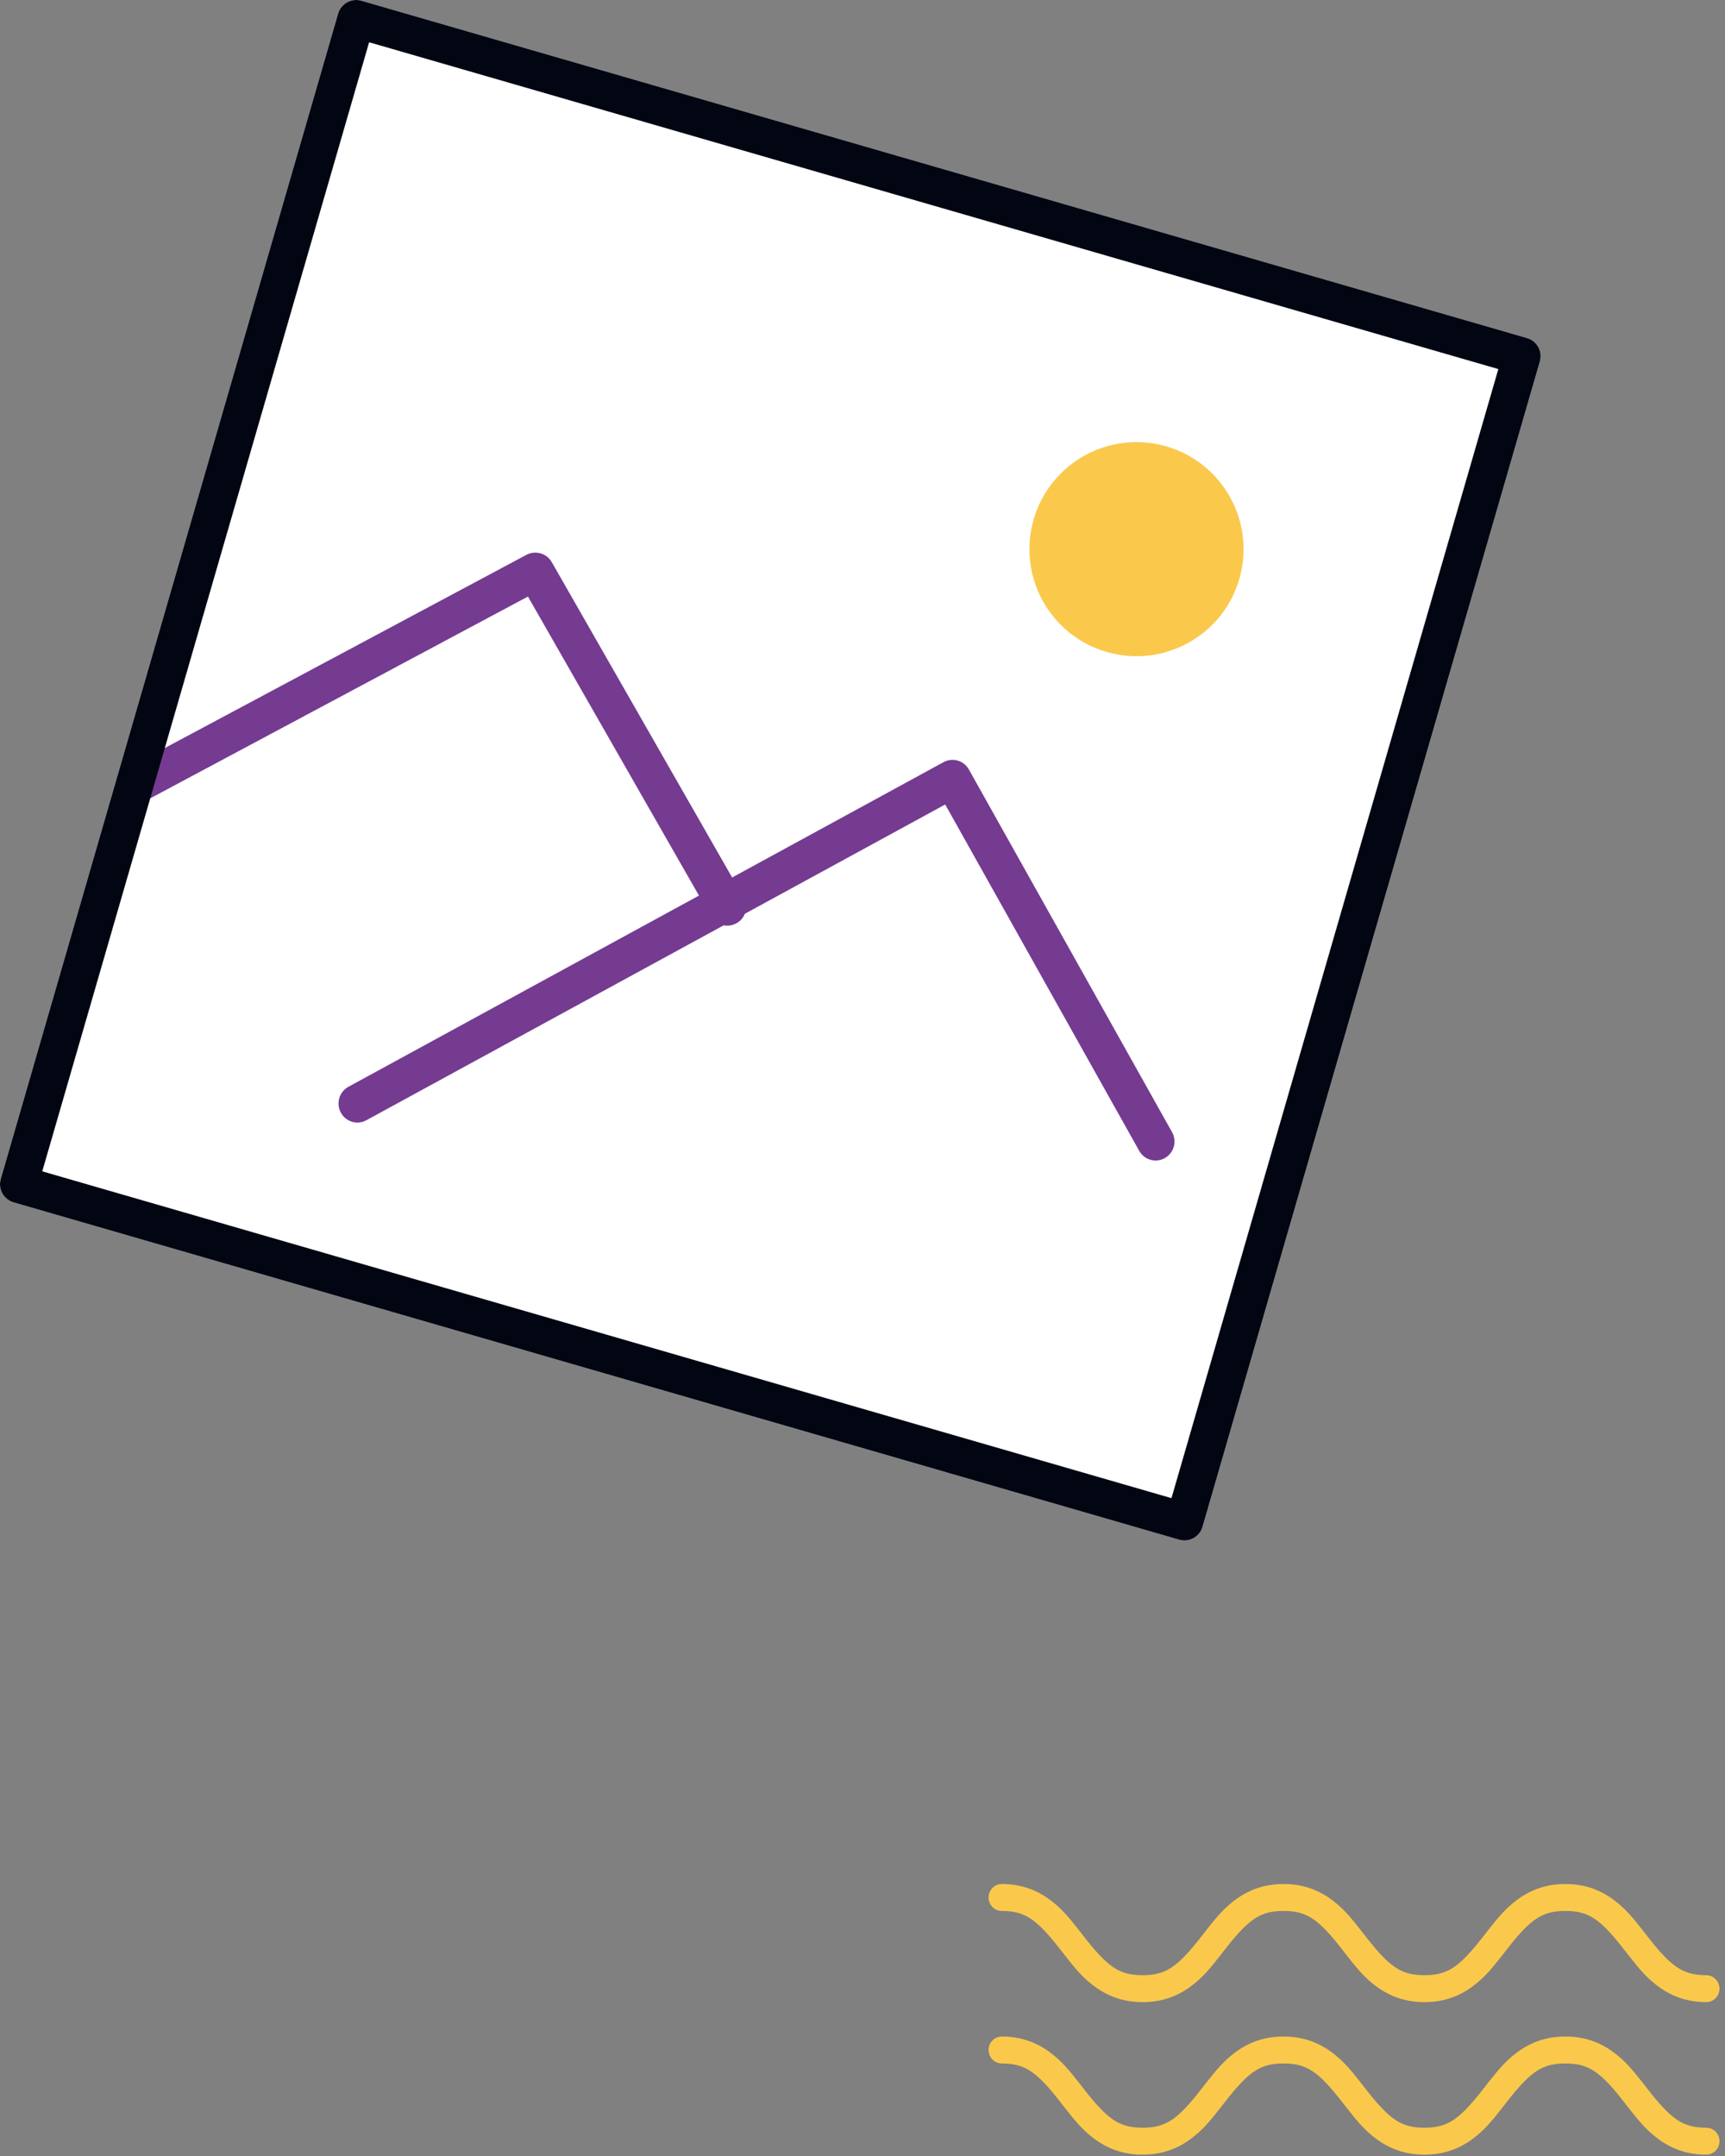
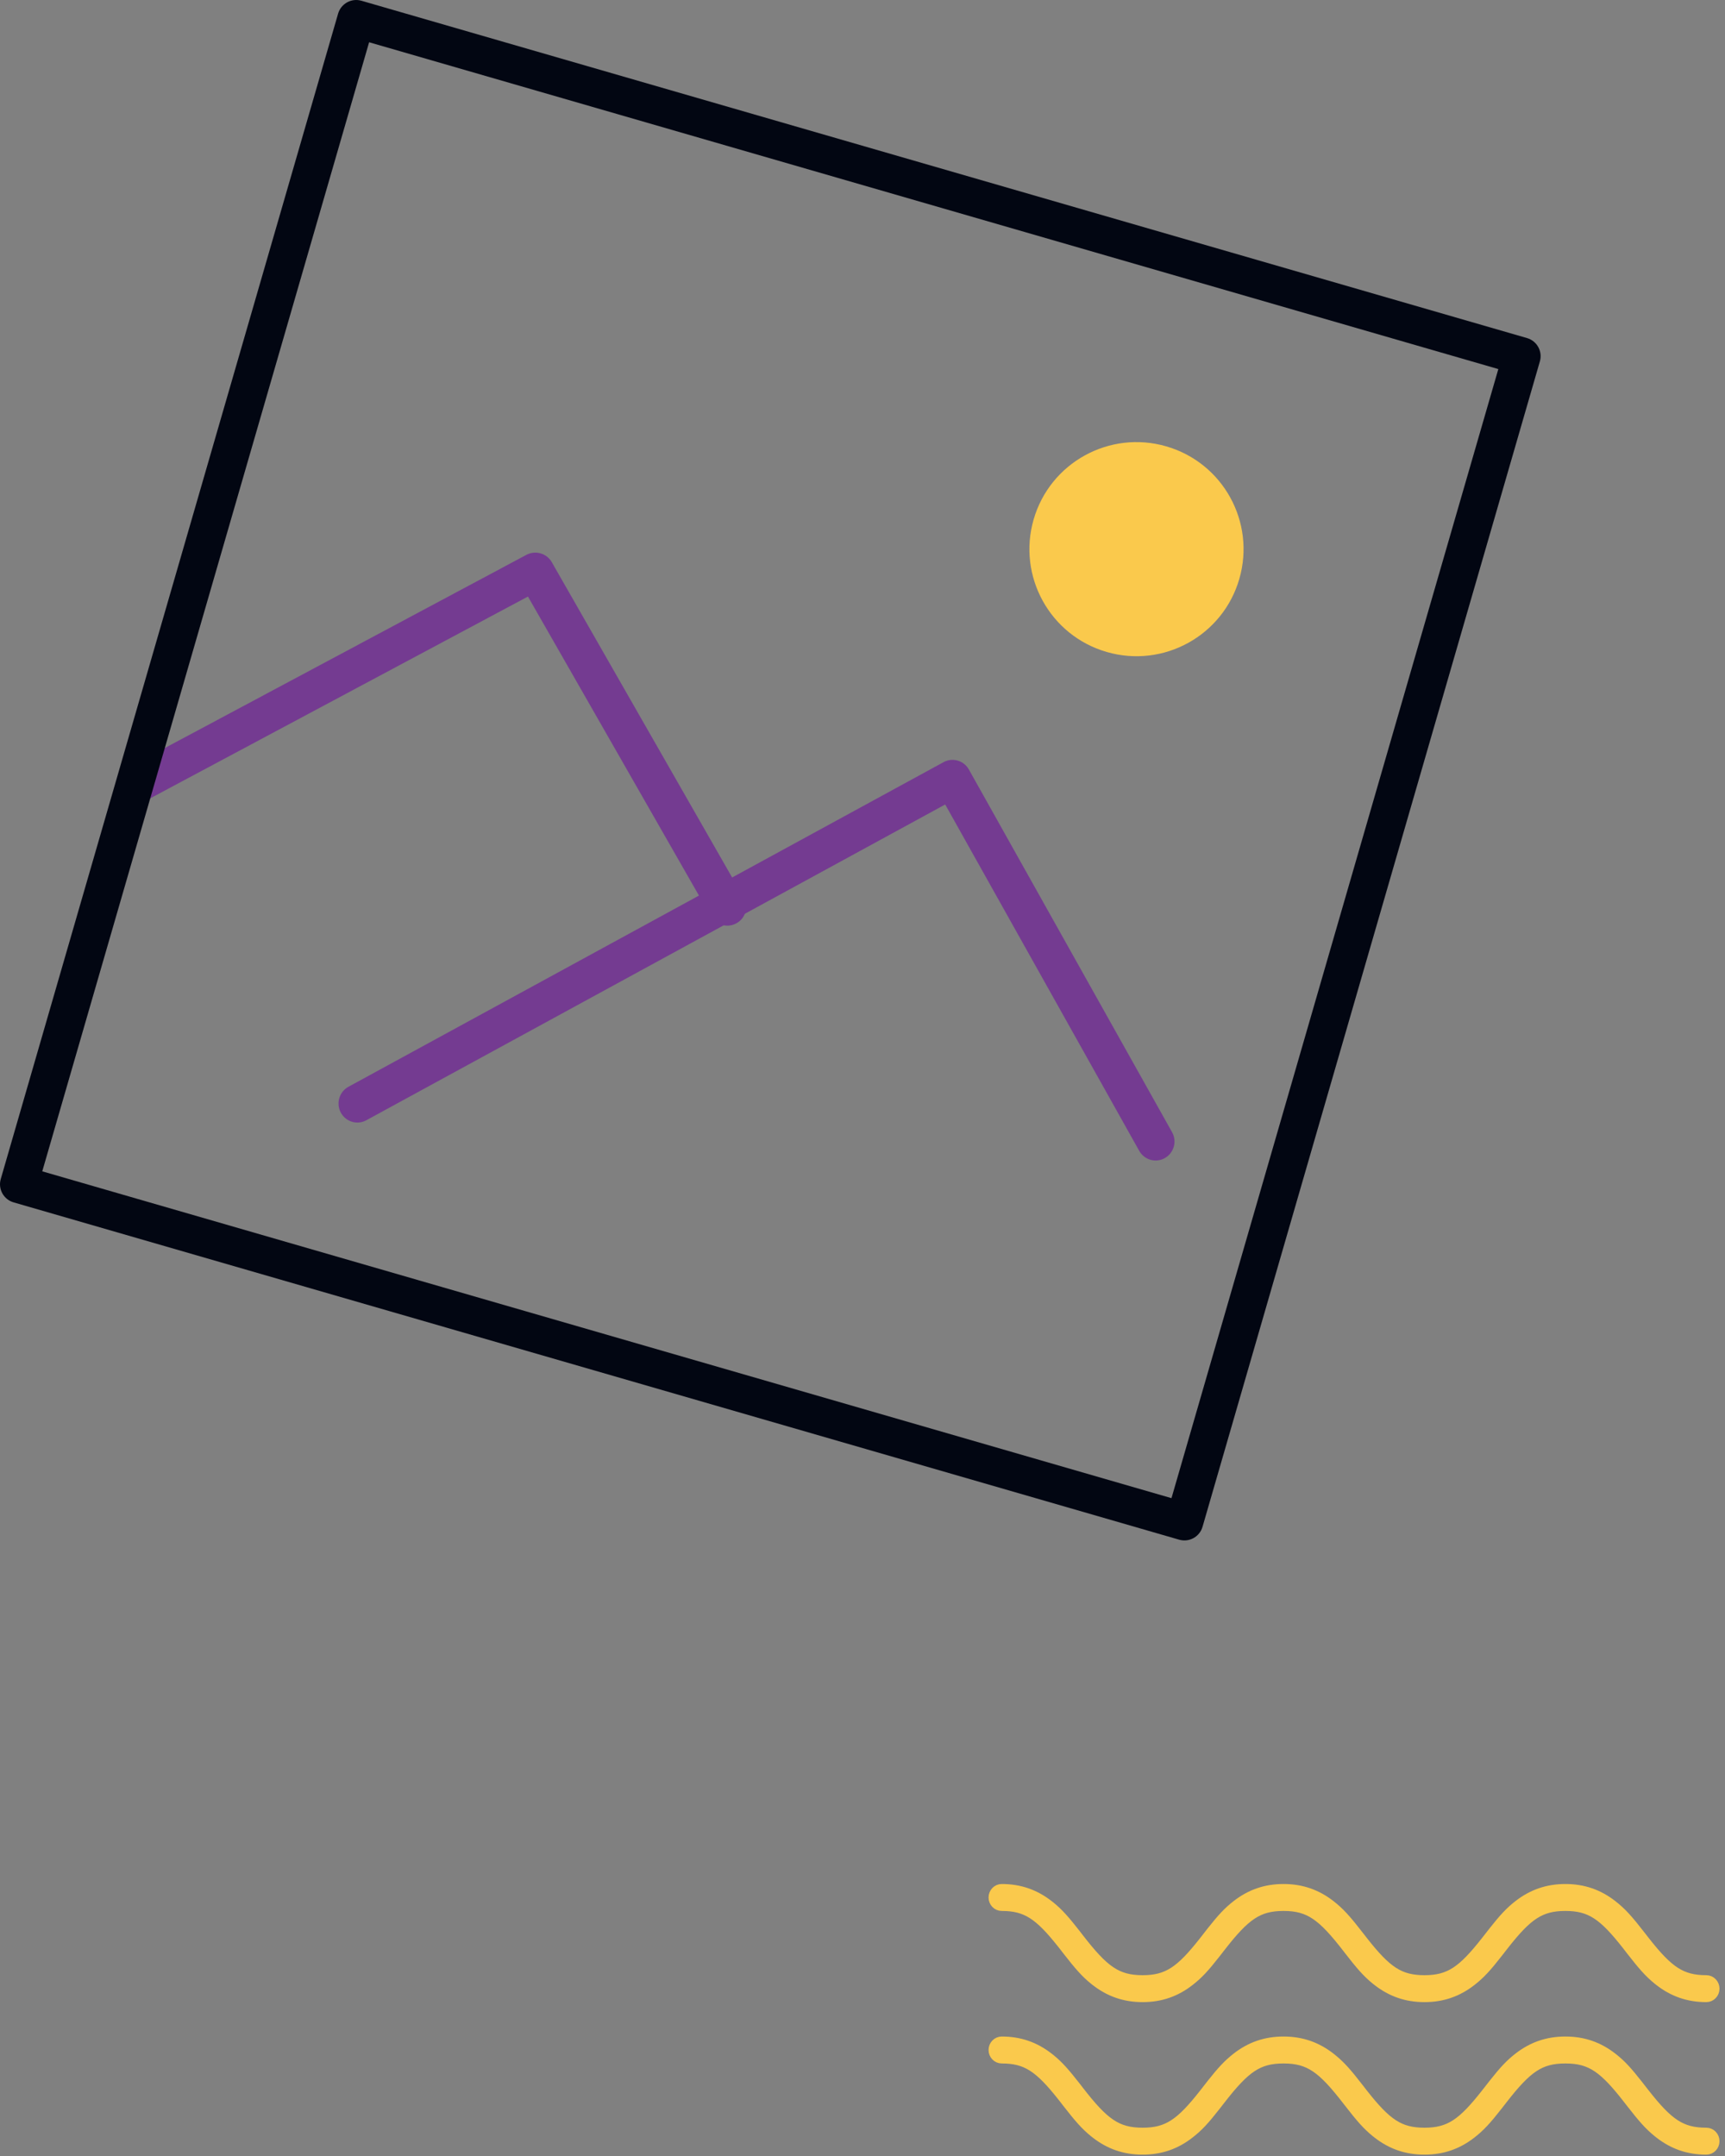
<svg xmlns="http://www.w3.org/2000/svg" width="52" height="65" viewBox="0 0 52 65" fill="none">
  <rect x="0" y="0" width="52" height="65" fill="#808080" stroke="none" />
  <path d="M47.189 57C47.725 57 48.169 57.161 48.567 57.47C48.852 57.691 49.044 57.907 49.427 58.401L49.546 58.554C50.257 59.459 50.658 59.749 51.437 59.749C51.546 59.749 51.634 59.841 51.634 59.955C51.634 60.069 51.546 60.161 51.437 60.161C50.901 60.161 50.457 60 50.059 59.691L50.003 59.647C49.748 59.44 49.556 59.221 49.199 58.761L49.08 58.607C48.369 57.702 47.968 57.412 47.189 57.412C46.41 57.412 46.008 57.702 45.298 58.607L45.104 58.856C44.77 59.283 44.584 59.485 44.319 59.691C43.92 60 43.477 60.161 42.94 60.161C42.404 60.161 41.96 60 41.562 59.691L41.506 59.647C41.251 59.44 41.059 59.221 40.703 58.761L40.664 58.71C39.902 57.724 39.5 57.412 38.692 57.412C37.899 57.412 37.498 57.713 36.762 58.658L36.608 58.856C36.274 59.283 36.089 59.485 35.822 59.691C35.424 60 34.981 60.161 34.444 60.161C33.908 60.161 33.464 60 33.066 59.691L33.01 59.647C32.755 59.44 32.564 59.221 32.206 58.761L32.127 58.658L32.048 58.558C31.361 57.692 30.961 57.412 30.197 57.412C30.088 57.412 30 57.32 30 57.206C30 57.092 30.088 57 30.197 57C30.733 57 31.176 57.161 31.575 57.47L31.631 57.514C31.877 57.714 32.063 57.925 32.397 58.352L32.473 58.451C33.235 59.437 33.637 59.749 34.444 59.749C35.223 59.749 35.624 59.459 36.335 58.554L36.567 58.256C36.878 57.863 37.059 57.668 37.314 57.47C37.712 57.161 38.156 57 38.692 57C39.229 57 39.672 57.161 40.071 57.47C40.355 57.691 40.548 57.907 40.93 58.401L41.049 58.554C41.76 59.459 42.162 59.749 42.94 59.749C43.719 59.749 44.12 59.459 44.831 58.554L45.06 58.261C45.373 57.864 45.554 57.669 45.81 57.47C46.209 57.161 46.652 57 47.189 57Z" fill="#FAC94C" stroke="#FAC94C" stroke-width="0.4" />
  <path d="M47.189 61.598C47.725 61.598 48.169 61.759 48.567 62.068L48.623 62.112C48.851 62.297 49.028 62.492 49.317 62.859L49.546 63.152C50.257 64.057 50.658 64.347 51.437 64.347C51.546 64.347 51.634 64.439 51.634 64.553C51.634 64.667 51.546 64.759 51.437 64.759C50.901 64.759 50.457 64.599 50.059 64.289L50.003 64.245C49.748 64.038 49.556 63.819 49.199 63.359L49.16 63.309C48.398 62.322 47.996 62.01 47.189 62.01C46.395 62.01 45.994 62.311 45.258 63.256L45.104 63.454C44.77 63.881 44.584 64.083 44.319 64.289C43.92 64.599 43.477 64.759 42.94 64.759C42.404 64.759 41.96 64.599 41.562 64.289L41.506 64.245C41.251 64.038 41.059 63.819 40.703 63.359L40.664 63.309C39.902 62.322 39.5 62.01 38.692 62.01C37.899 62.01 37.498 62.311 36.762 63.256L36.608 63.454C36.274 63.881 36.089 64.083 35.822 64.289C35.424 64.599 34.981 64.759 34.444 64.759C33.908 64.759 33.464 64.599 33.066 64.289L33.01 64.245C32.755 64.038 32.564 63.819 32.206 63.359L32.127 63.256L32.048 63.156C31.361 62.29 30.961 62.01 30.197 62.01C30.088 62.01 30 61.918 30 61.804C30 61.69 30.088 61.598 30.197 61.598C30.733 61.598 31.176 61.759 31.575 62.068L31.631 62.112C31.877 62.312 32.063 62.523 32.397 62.95L32.473 63.049C33.235 64.035 33.637 64.347 34.444 64.347C35.223 64.347 35.624 64.057 36.335 63.152L36.567 62.854C36.878 62.461 37.059 62.267 37.314 62.068C37.712 61.759 38.156 61.598 38.692 61.598C39.229 61.598 39.672 61.759 40.071 62.068L40.126 62.112C40.382 62.319 40.573 62.538 40.93 62.999L41.049 63.152C41.76 64.057 42.162 64.347 42.94 64.347C43.719 64.347 44.12 64.057 44.831 63.152L45.06 62.859C45.373 62.462 45.554 62.267 45.81 62.068C46.209 61.759 46.652 61.598 47.189 61.598Z" fill="#FAC94C" stroke="#FAC94C" stroke-width="0.4" />
-   <path fill-rule="evenodd" clip-rule="evenodd" d="M0.023 35.545L10.192 0.411C10.28 0.109 10.595 -0.065 10.897 0.023L46.031 10.192C46.333 10.279 46.507 10.595 46.419 10.897L36.25 46.031C36.163 46.333 35.847 46.507 35.545 46.419L0.411 36.25C0.109 36.163 -0.065 35.847 0.023 35.545Z" fill="white" />
  <path d="M15.866 16.729C16.123 16.591 16.44 16.67 16.604 16.902L16.633 16.948L22.419 27.065C22.574 27.336 22.477 27.681 22.203 27.834C21.945 27.978 21.621 27.902 21.455 27.667L21.425 27.621L15.915 17.985L4.383 24.147C4.122 24.287 3.8 24.204 3.638 23.966L3.61 23.919C3.469 23.661 3.552 23.343 3.793 23.183L3.841 23.154L15.866 16.729Z" fill="#743B91" />
  <path d="M28.443 22.978C28.699 22.838 29.015 22.917 29.178 23.154L29.207 23.2L35.331 34.132C35.486 34.408 35.389 34.758 35.116 34.913C34.859 35.06 34.537 34.983 34.371 34.743L34.342 34.697L28.493 24.254L11.043 33.774C10.783 33.916 10.463 33.832 10.302 33.59L10.273 33.542C10.133 33.28 10.216 32.956 10.456 32.794L10.503 32.765L28.443 22.978Z" fill="#743B91" />
  <path fill-rule="evenodd" clip-rule="evenodd" d="M37.359 17.454C36.864 19.166 35.074 20.152 33.362 19.656C31.65 19.161 30.664 17.372 31.159 15.66C31.655 13.947 33.445 12.961 35.157 13.457C36.869 13.952 37.855 15.742 37.359 17.454Z" fill="#FAC94C" />
  <path fill-rule="evenodd" clip-rule="evenodd" d="M0.023 35.545L10.192 0.411C10.28 0.109 10.595 -0.065 10.897 0.023L46.031 10.192C46.333 10.279 46.507 10.595 46.419 10.897L36.25 46.031C36.163 46.333 35.847 46.507 35.545 46.419L0.411 36.25C0.109 36.163 -0.065 35.847 0.023 35.545ZM45.167 11.127L11.127 1.274L1.274 35.314L35.314 45.167L45.167 11.127Z" fill="#020612" />
</svg>